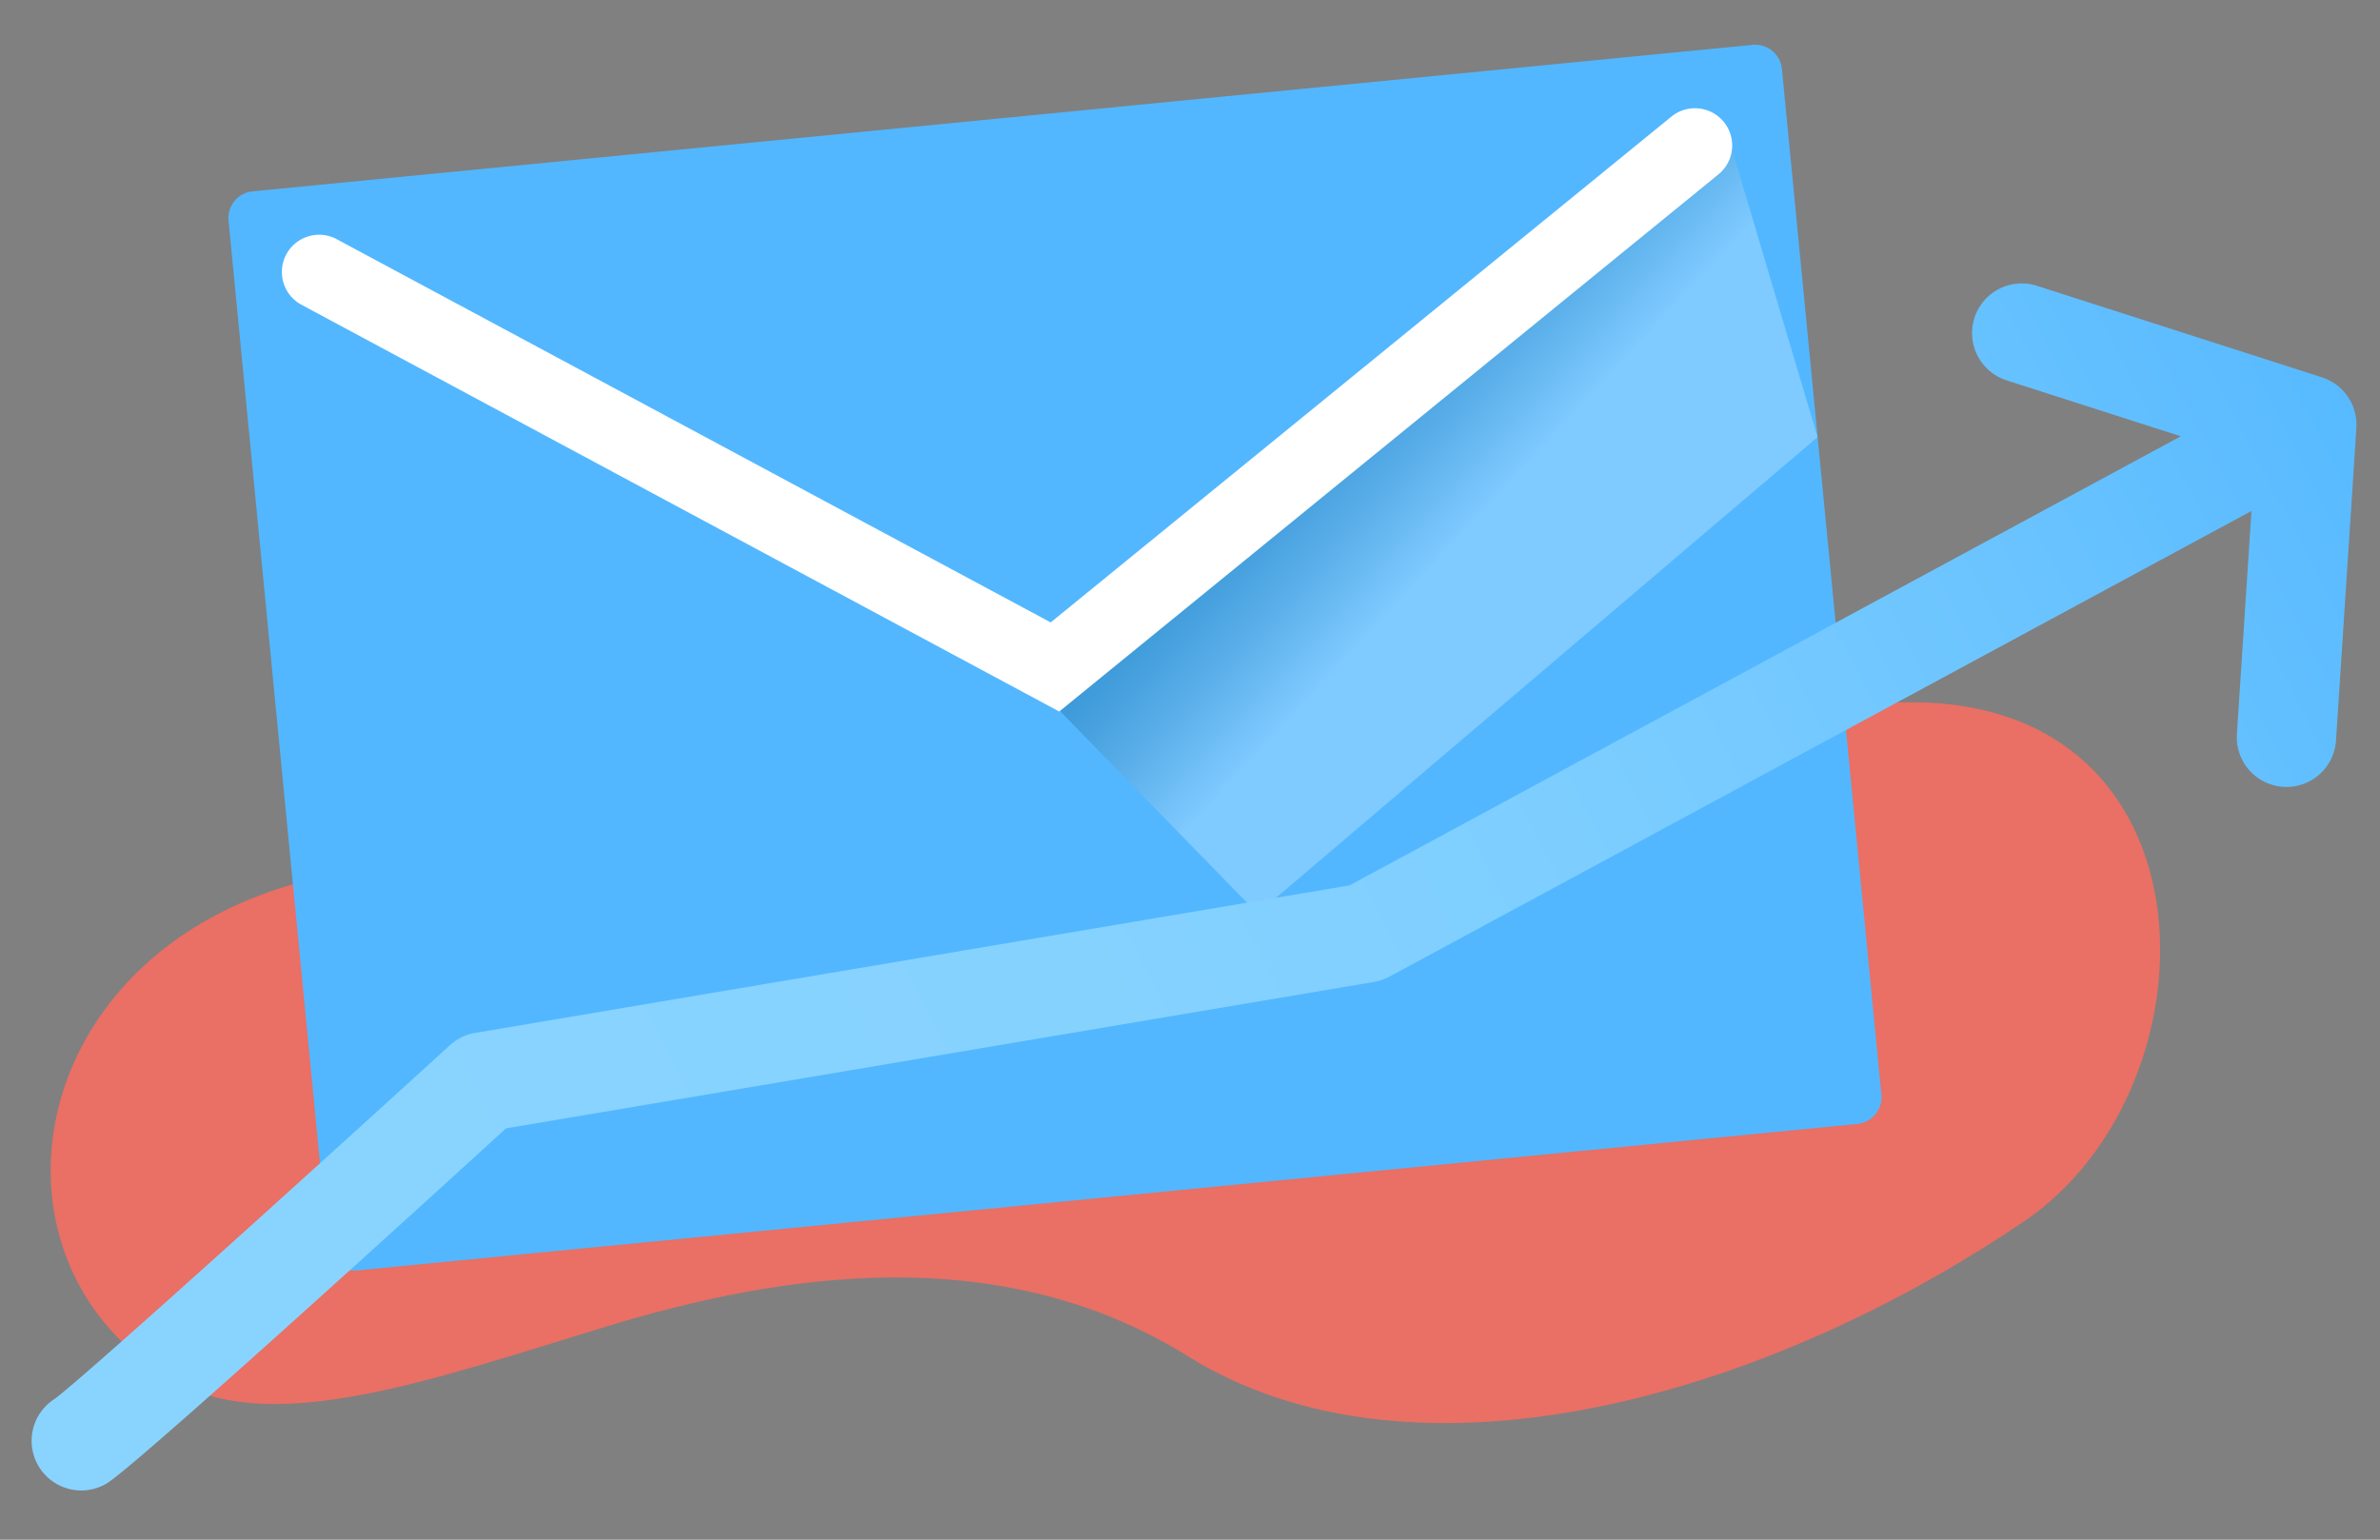
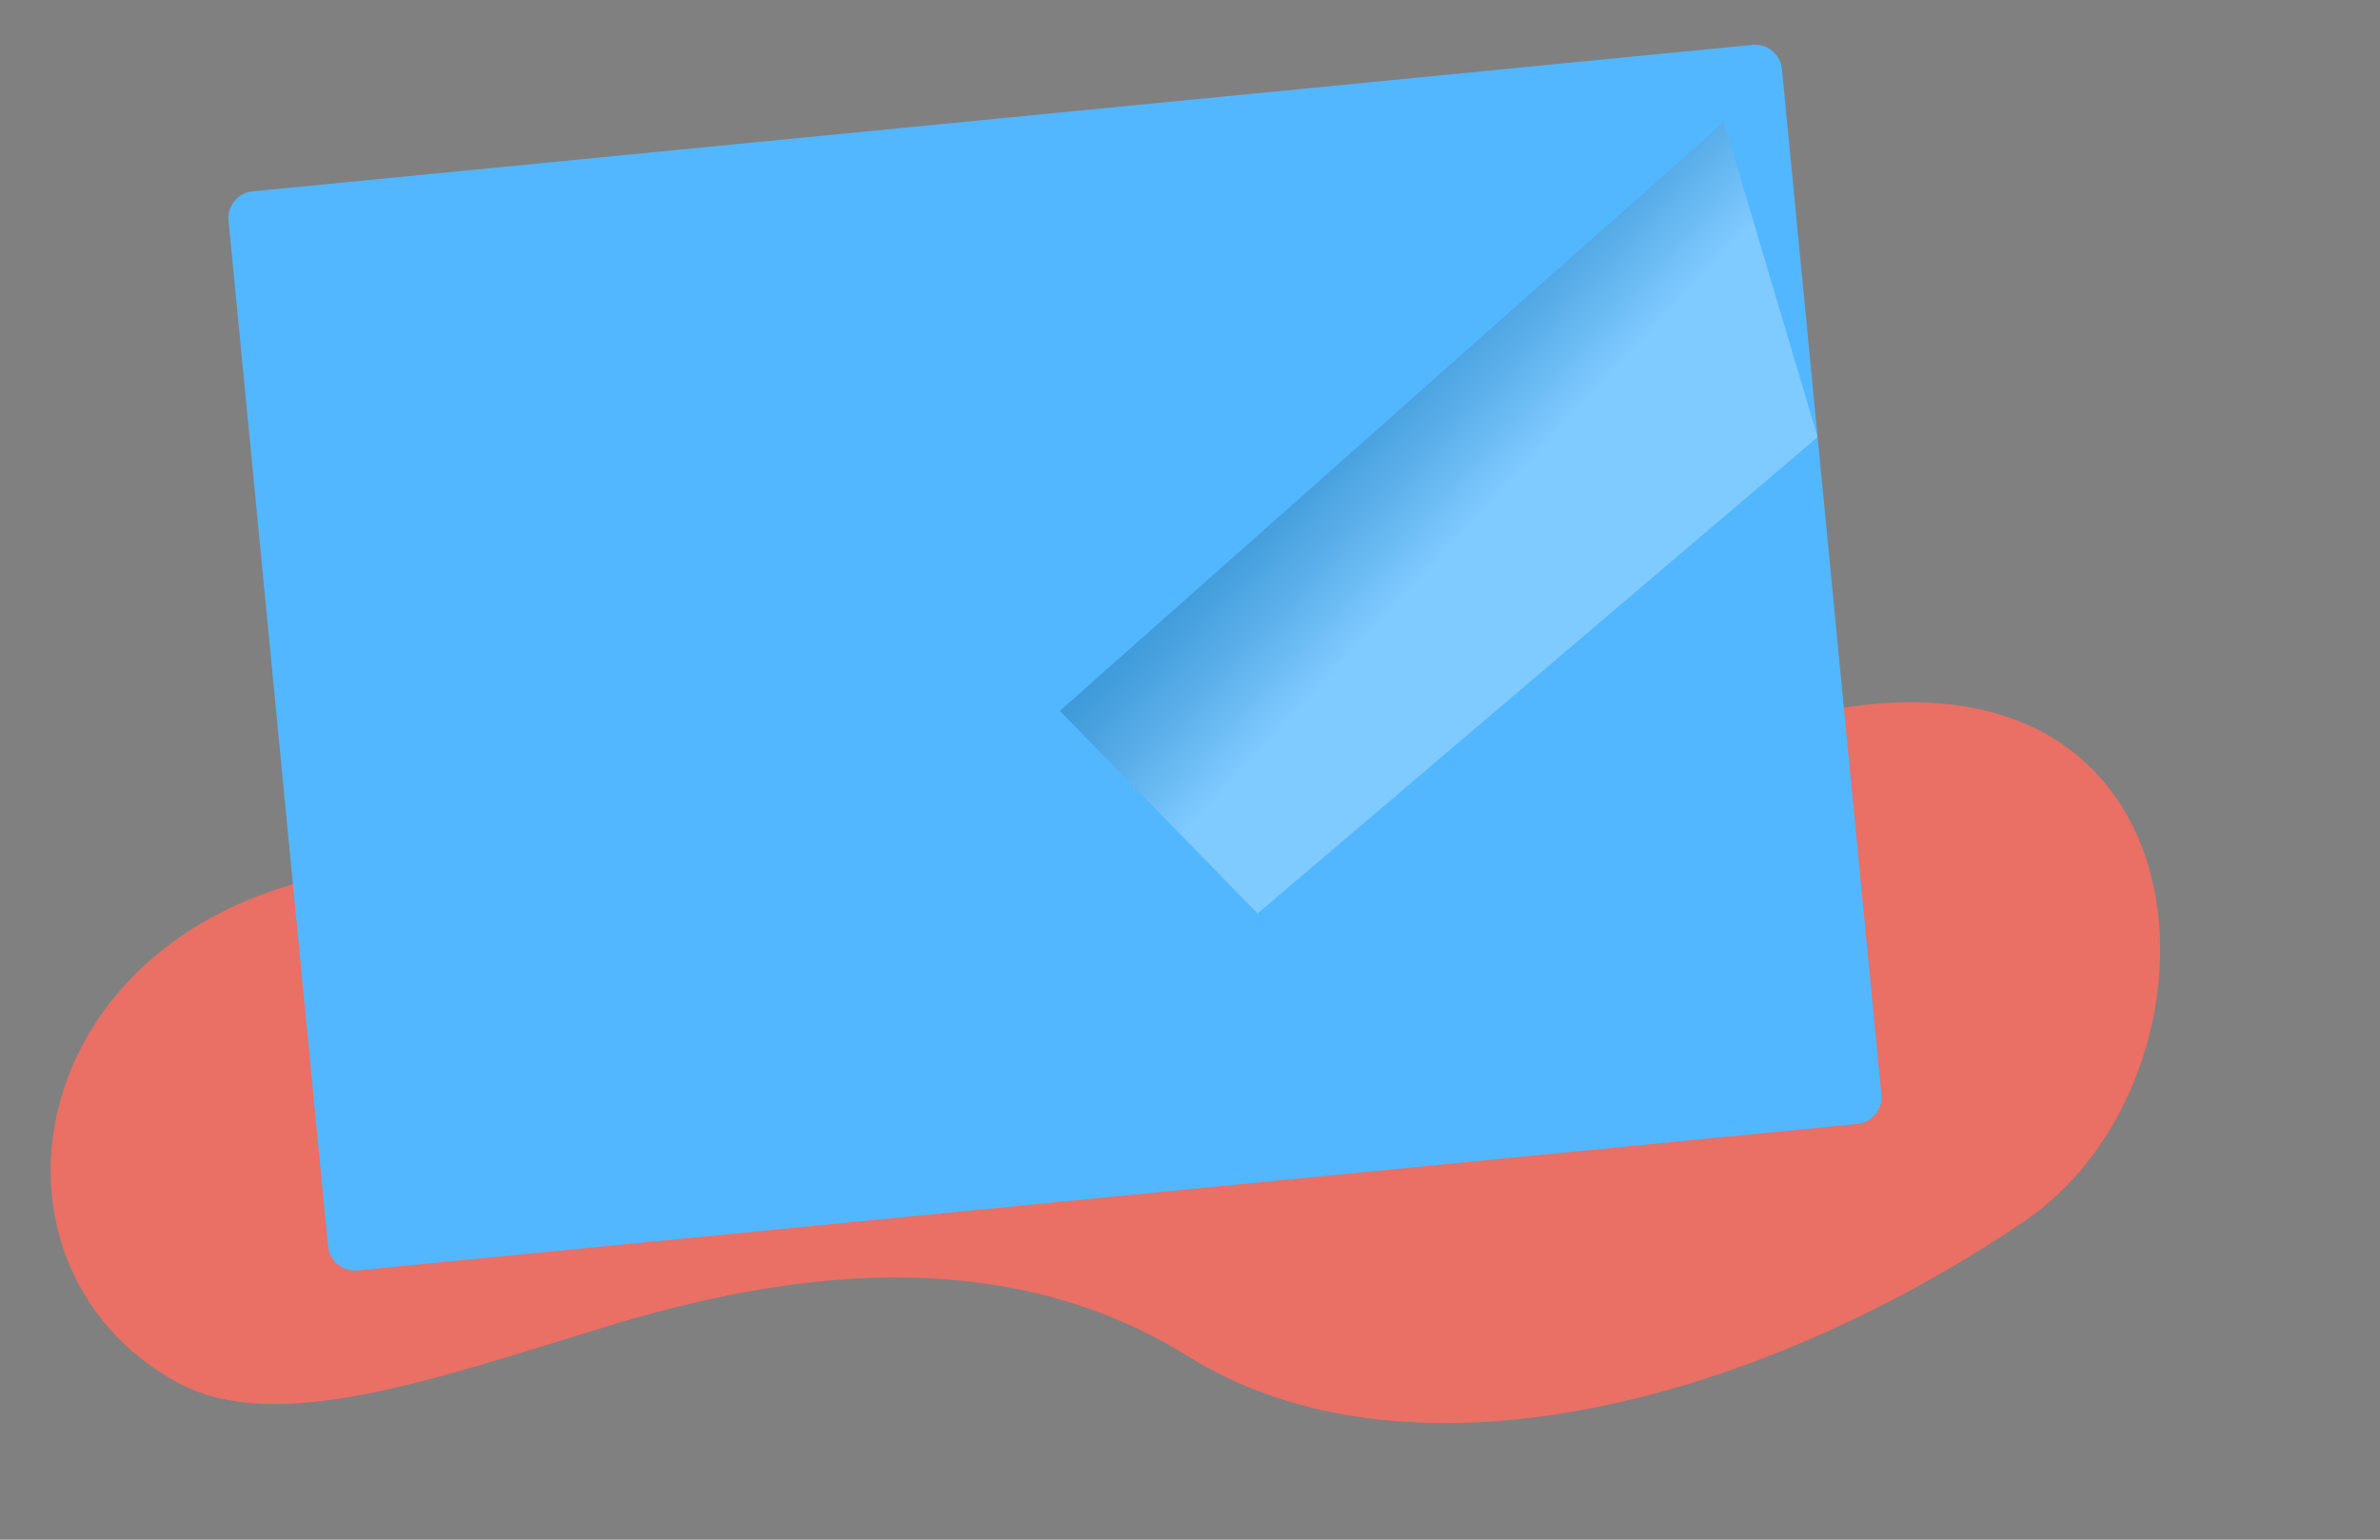
<svg xmlns="http://www.w3.org/2000/svg" viewBox="0 0 200.667 129.85">
  <rect x="0" y="0" width="200.667" height="129.85" fill="#808080" stroke="none" />
  <defs>
    <linearGradient id="a" x1="326.115" x2="342.05" y1="-161.601" y2="-145.666" gradientTransform="matrix(.822 .155 .213 .809 -119.231 113.138)" gradientUnits="userSpaceOnUse">
      <stop offset="0" stop-color="#004369" />
      <stop offset=".066" stop-color="#115073" />
      <stop offset=".196" stop-color="#3e708d" />
      <stop offset=".379" stop-color="#85a5b7" />
      <stop offset=".605" stop-color="#e7edf1" />
      <stop offset=".658" stop-color="#fff" />
    </linearGradient>
    <linearGradient id="b" x1="36.026" x2="204.05" y1="118.25" y2="31.791" gradientUnits="userSpaceOnUse">
      <stop offset="0" stop-color="#89d4ff" />
      <stop offset=".334" stop-color="#86d2ff" />
      <stop offset=".569" stop-color="#7dceff" />
      <stop offset=".774" stop-color="#6dc5ff" />
      <stop offset=".961" stop-color="#58baff" />
      <stop offset="1" stop-color="#52b7ff" />
    </linearGradient>
  </defs>
  <g style="isolation:isolate">
    <path fill="#ea6f64" d="M129.659 69.736C103.044 84.975 77.355 81.78 55.71 75.734 5.72 61.767-7.748 104.12 14.933 116.574c8.205 4.507 21.404-.174 36.046-4.66 14.78-4.528 33.284-7.442 49.19 2.467 18.85 11.745 48.18 3.75 70.5-11.39 21.526-14.602 15.326-65.513-41.011-33.255z" />
    <path fill="#52b7ff" d="M156.598 94.785L30.125 107.138a2.26 2.26 0 0 1-2.467-2.03l-8.389-86.504a2.26 2.26 0 0 1 2.03-2.467L147.772 3.784a2.26 2.26 0 0 1 2.468 2.03l8.388 86.504a2.26 2.26 0 0 1-2.03 2.467z" />
    <path fill="url(#a)" d="M106.03 77.039L89.363 59.953l55.978-49.669 7.909 26.577-47.22 40.178z" opacity=".26" style="mix-blend-mode:multiply" />
-     <path fill="url(#b)" d="M198.671 35.472c-.004-.048-.014-.094-.02-.142a4.169 4.169 0 0 0-.11-.583c-.016-.062-.031-.123-.05-.184a4.182 4.182 0 0 0-.263-.658c-.009-.018-.02-.034-.03-.052a4.171 4.171 0 0 0-.353-.55 4.26 4.26 0 0 0-.123-.157 4.158 4.158 0 0 0-.443-.464c-.021-.018-.039-.04-.06-.058a4.181 4.181 0 0 0-.459-.34c-.04-.027-.084-.045-.125-.07a5.162 5.162 0 0 0-.18-.098 4.172 4.172 0 0 0-.625-.273c-.017-.006-.032-.016-.05-.022l-24.04-7.719a4.186 4.186 0 1 0-2.56 7.972l14.693 4.718-70.089 37.874-73.722 12.44a4.189 4.189 0 0 0-2.126 1.036C26.202 98.85 6.845 116.355 4.605 117.976a4.186 4.186 0 0 0 4.386 7.13c2.081-1.236 21.581-18.916 33.678-29.949l73.192-12.35a4.197 4.197 0 0 0 1.294-.446L189.83 43.09l-1.228 18.816a4.186 4.186 0 1 0 8.355.545l1.721-26.37a4.179 4.179 0 0 0-.007-.608z" />
-     <path fill="#fff" d="M89.309 60.004l-63.94-34.329a3.14 3.14 0 0 1 2.97-5.532l60.25 32.347 52.335-42.656a3.14 3.14 0 0 1 3.968 4.868z" />
  </g>
</svg>